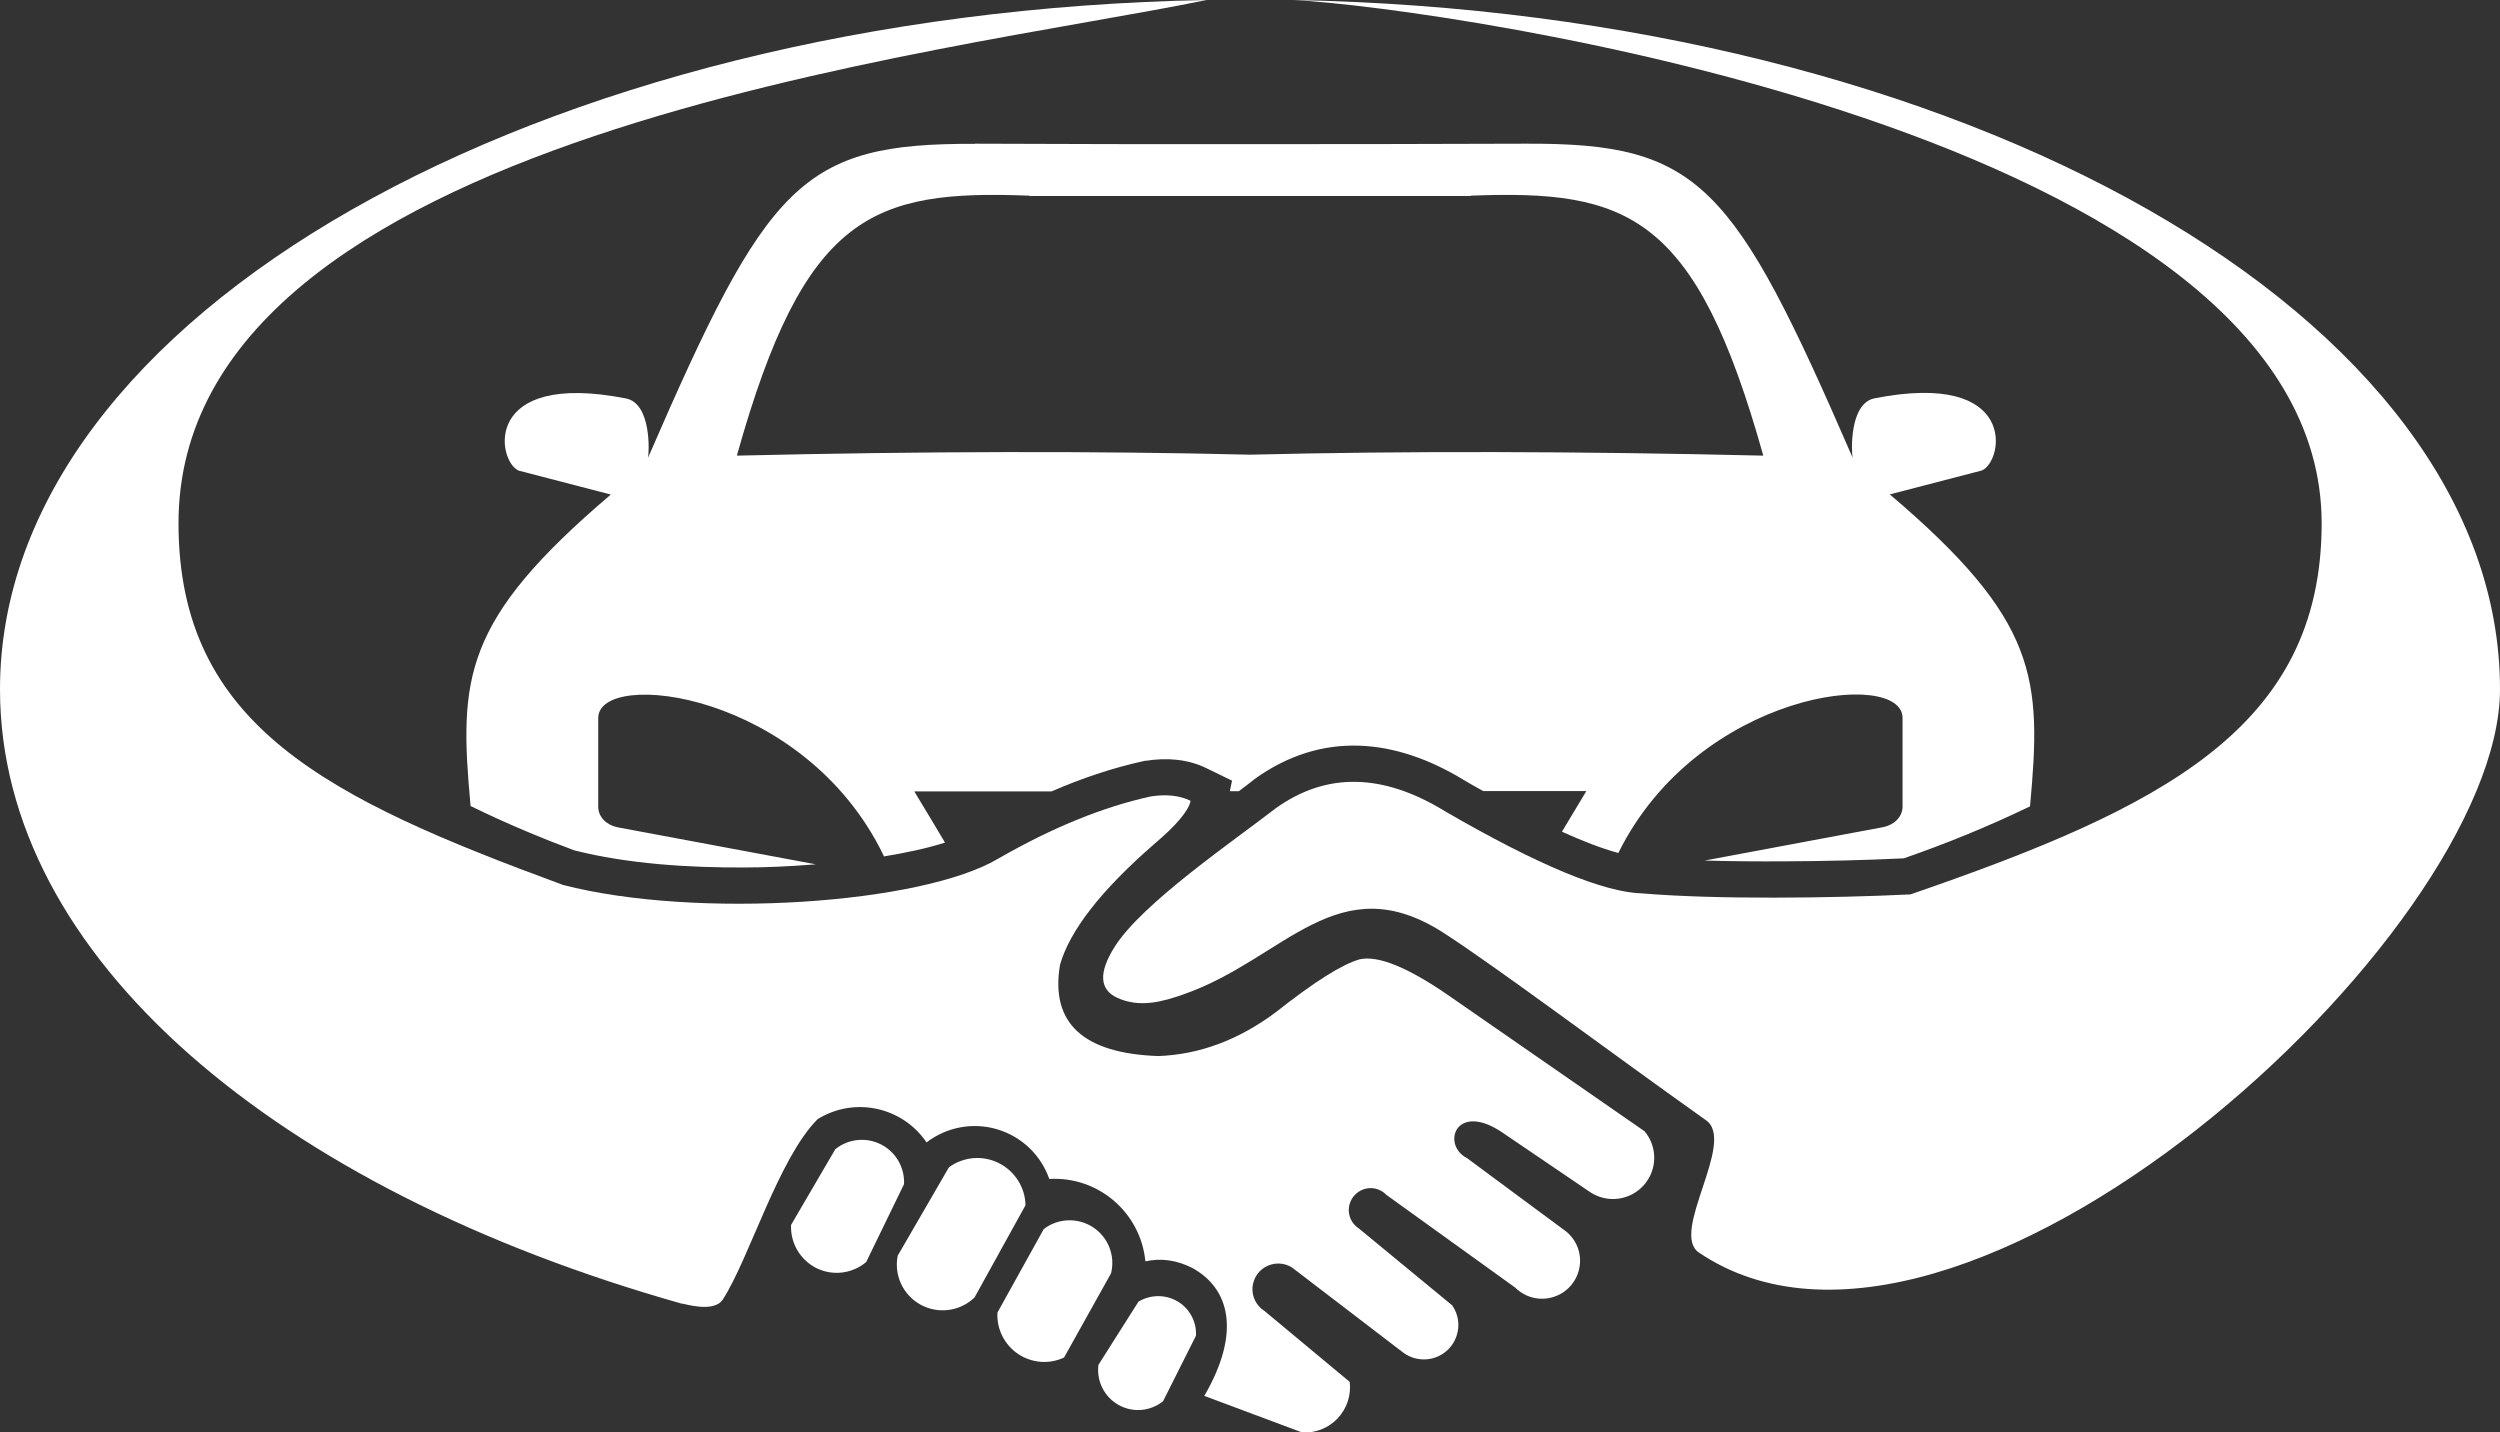
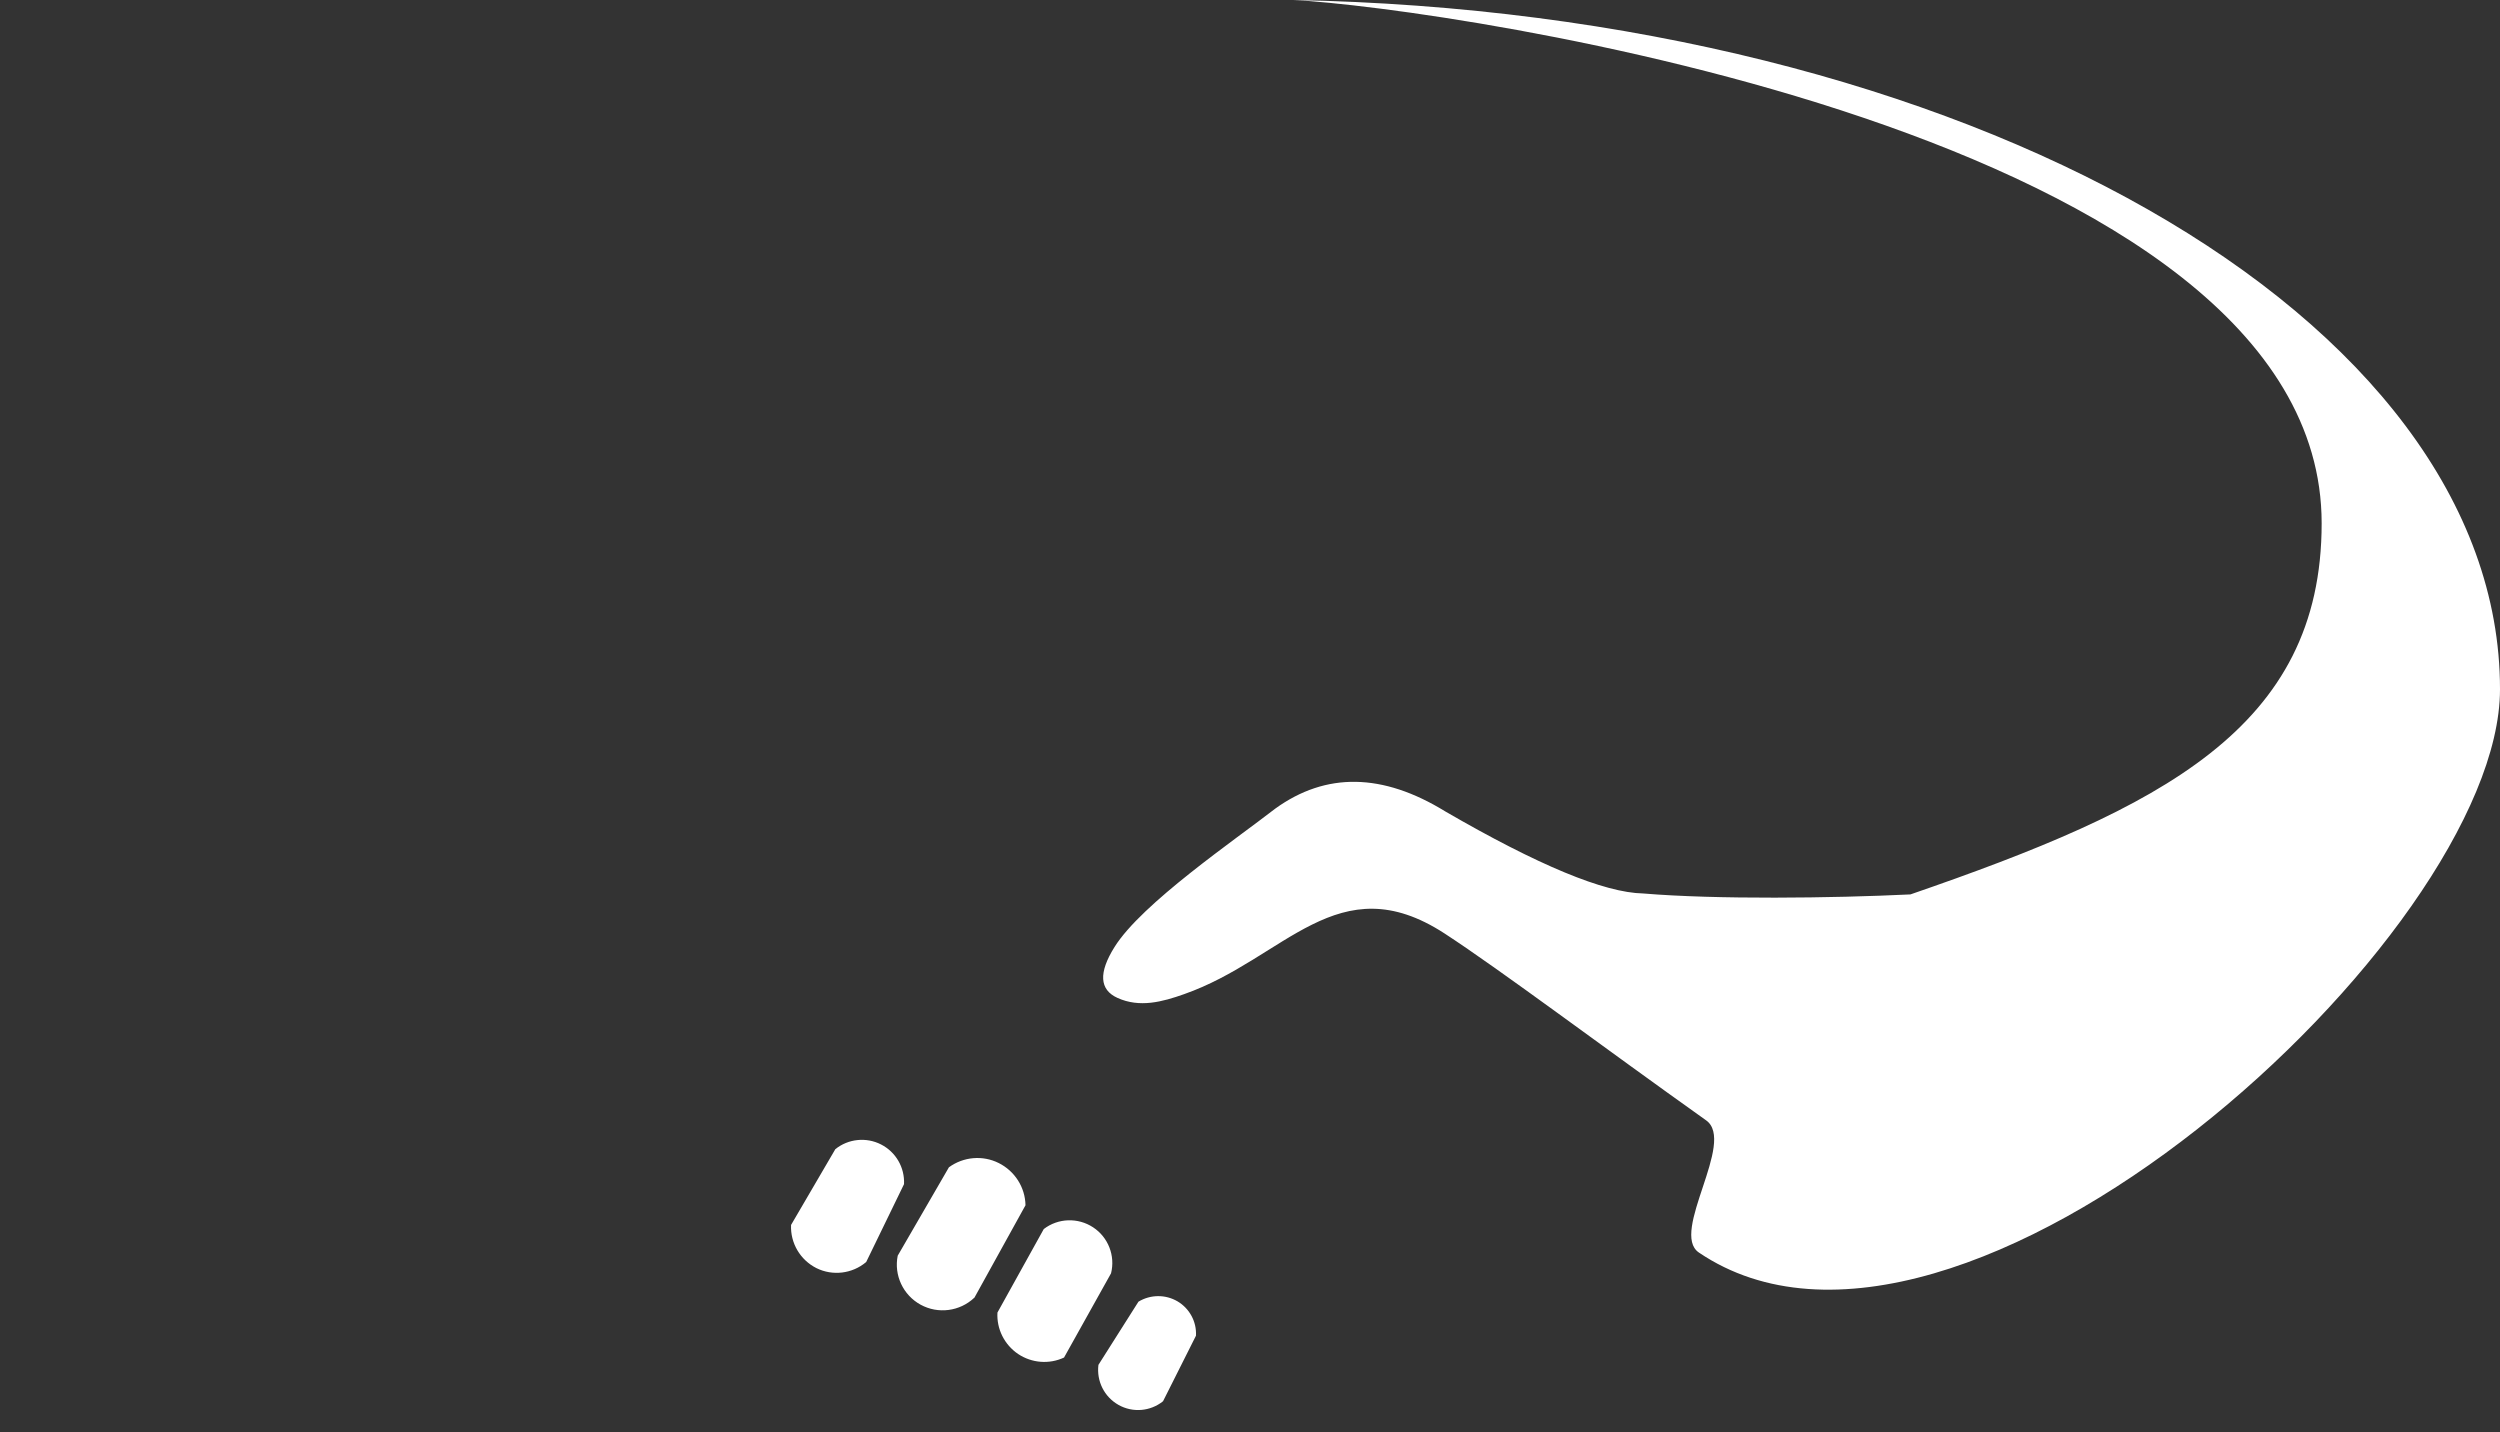
<svg xmlns="http://www.w3.org/2000/svg" viewBox="0 0 158.68 90.9">
  <rect x="0" y="0" width="158.68" height="90.9" fill="#333333" stroke="none" />
  <defs>
    <style>.d{fill:#fff;fill-rule:evenodd;}</style>
  </defs>
  <g id="a" />
  <g id="b">
    <g id="c">
-       <path class="d" d="M79.34,28.86c-9.75-.24-20.61-.22-32.57,.06,4.29-15.33,8.57-16.89,18.58-16.5v.02h27.99v-.02c10-.39,14.29,1.17,18.58,16.5-11.96-.28-22.82-.3-32.57-.06h0Zm-38.21,.2s0,.02,0,.02v-.02h0Zm76.42,0v.02s0,0,0-.02h0ZM61.86,9.13c-11.01-.04-13.15,2.45-20.73,19.93,.07-.29,.24-3.45-1.4-3.77-9.14-1.79-8.2,3.97-6.81,4.58l5.85,1.52c-9.42,8.01-9.65,11.66-8.9,19.77,2.33,1.14,4.61,2.08,6.57,2.81,3.42,.87,7.33,1.11,10.84,1.09,1.2,0,2.78-.06,4.5-.2l-12.58-2.35c-.67-.13-1.23-.63-1.23-1.31v-5.62c0-3.18,13.05-1.7,18.1,8.69,.01,.03,.03,.06,.03,.09,1.39-.23,2.73-.51,3.88-.88-.38-.65-.99-1.66-1.95-3.25h8.72c1.88-.82,3.83-1.48,5.83-1.92l.07-.02h.07c1.32-.21,2.66-.12,3.88,.48l1.6,.78-.14,.67h.57c.33-.25,.64-.48,.93-.71l.03-.03,.04-.03c4.28-3.08,8.93-2.6,13.3,.07,.34,.2,.75,.44,1.21,.69h6.55c-.68,1.12-1.18,1.96-1.55,2.58,1.26,.57,2.5,1.06,3.58,1.35,5.09-10.28,18.04-11.74,18.04-8.57v5.62c0,.68-.56,1.18-1.23,1.31l-11.33,2.12c1.69,.05,3.38,.06,5.05,.05,2.53-.01,5.06-.07,7.59-.19,2.65-.92,5.37-2.02,8.01-3.3,.75-8.13,.53-11.79-8.9-19.8l5.85-1.52c1.39-.61,2.32-6.37-6.81-4.58-1.64,.32-1.47,3.48-1.4,3.77-7.58-17.48-9.72-19.97-20.73-19.93-5.81,.02-11.64,.03-17.48,.03-5.84,0-11.67,0-17.48-.03Z" />
-       <path class="d" d="M11.33,33.21c0,12.87,9.49,17.47,24.41,22.96,8.42,2.18,22.82,1.23,27.67-1.7,3.4-1.95,6.62-3.26,9.64-3.92,.99-.15,1.83-.06,2.52,.28-.13,.64-.91,1.56-2.33,2.76-3.35,2.92-5.34,5.47-5.96,7.65-.62,3.69,1.46,5.62,6.23,5.79,2.6-.09,5.08-1.01,7.44-2.76,2.44-1.93,4.22-3.06,5.35-3.38,1.17-.26,3.04,.5,5.61,2.27,8.31,5.76,12.47,8.64,12.47,8.64,.84,.99,.82,2.45-.04,3.42-.86,.97-2.3,1.17-3.39,.46l-5.7-3.87c-2.88-1.86-3.77,.87-2.12,1.71,4.05,3,6.08,4.5,6.08,4.5,.77,.51,1.18,1.4,1.06,2.31-.12,.91-.74,1.68-1.61,1.97-.87,.3-1.83,.08-2.48-.57-5.45-3.92-8.17-5.88-8.17-5.88-.37-.39-.93-.54-1.44-.37-.51,.17-.88,.61-.95,1.15-.07,.53,.18,1.06,.64,1.35,3.94,3.25,5.91,4.87,5.91,4.87,.62,.88,.5,2.08-.28,2.83-.78,.74-1.98,.81-2.84,.16-4.57-3.5-6.86-5.25-6.86-5.25-.46-.4-1.11-.5-1.68-.27-.57,.23-.95,.76-1.01,1.37-.05,.61,.24,1.19,.76,1.52,3.61,3,5.41,4.5,5.41,4.5,.1,.85-.18,1.69-.76,2.31-.58,.62-1.41,.95-2.26,.9l-6.21-2.32c2.35-4.04,1.61-6.83-.78-8.13-.98-.49-1.96-.63-2.96-.41-.3-3.1-2.99-5.41-6.1-5.23-.53-1.52-1.76-2.69-3.3-3.15-1.54-.46-3.21-.15-4.49,.83-1.54-2.27-4.6-2.92-6.92-1.47-2.48,2.49-4.34,8.86-6.01,11.44-.59,.91-2.59,.21-2.59,.27C17.58,75.5,0,60.76,0,43.75,0,20.08,34.04,.8,76.59,0,59.99,3.42,11.33,8.53,11.33,33.21Z" />
      <path class="d" d="M107.83,79.5c-1.86-1.26,2.38-7.03,.46-8.39-6.54-4.65-13.01-9.52-16.6-11.86-6.77-4.4-10.14,1.61-16.53,3.85-1.38,.49-2.82,.88-4.23,.24-1.15-.52-1.21-1.6-.19-3.23,1.73-2.77,7.65-6.8,10.21-8.79,3.22-2.32,6.81-2.26,10.78,.18,5.9,3.42,10.09,5.16,12.56,5.21,4.66,.39,11.99,.3,16.97,.06,15.89-5.48,26.1-10.52,26.1-23.56C147.35,8.38,91.6,.49,82.09,0c42.54,.8,76.59,20.08,76.59,43.75,0,15.65-34.34,46.92-50.85,35.75h0Zm-45.99,2.87c-.92,.87-2.3,1.05-3.41,.44-1.11-.61-1.7-1.87-1.45-3.11,2.17-3.74,3.25-5.61,3.25-5.61,.92-.67,2.14-.78,3.16-.27,1.02,.51,1.68,1.54,1.7,2.68-2.17,3.92-3.25,5.88-3.25,5.88h0Zm5.7,3.79s.99-1.78,2.98-5.34c.28-1.12-.18-2.29-1.14-2.92-.96-.63-2.22-.59-3.13,.11l-2.94,5.3c-.06,1.04,.44,2.04,1.31,2.63,.87,.58,1.98,.67,2.93,.22h0Zm6.28,2.78l2.09-4.16c.05-.89-.41-1.73-1.17-2.18-.77-.45-1.72-.44-2.48,.02,0,0-.85,1.34-2.54,4.01-.13,1.03,.37,2.03,1.27,2.54,.9,.51,2.02,.42,2.83-.23h0Zm-18.84-8.84l2.4-4.94c.05-1.06-.52-2.04-1.46-2.52-.94-.48-2.08-.36-2.9,.3,0,0-.94,1.6-2.81,4.81-.05,1.15,.58,2.22,1.61,2.74,1.03,.51,2.27,.36,3.15-.38Z" />
    </g>
  </g>
</svg>